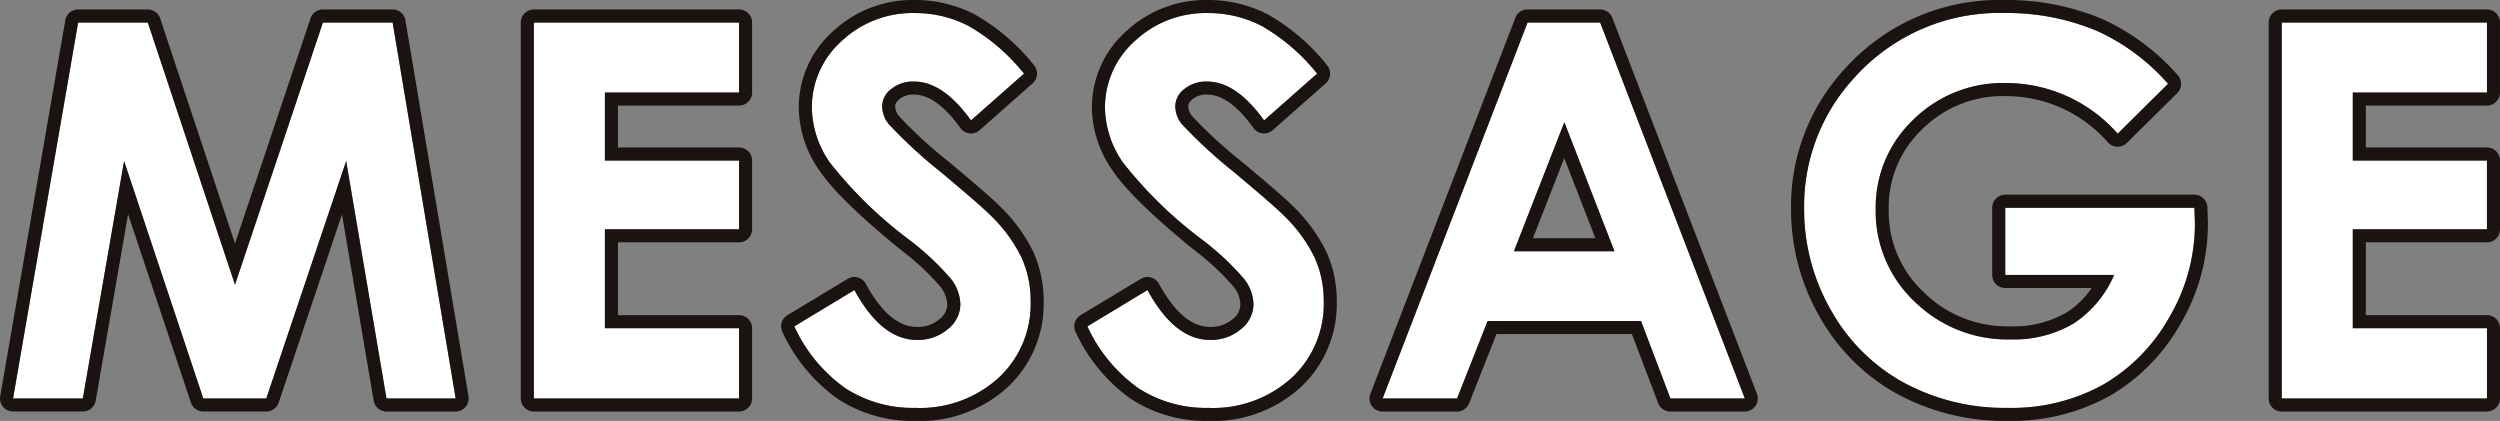
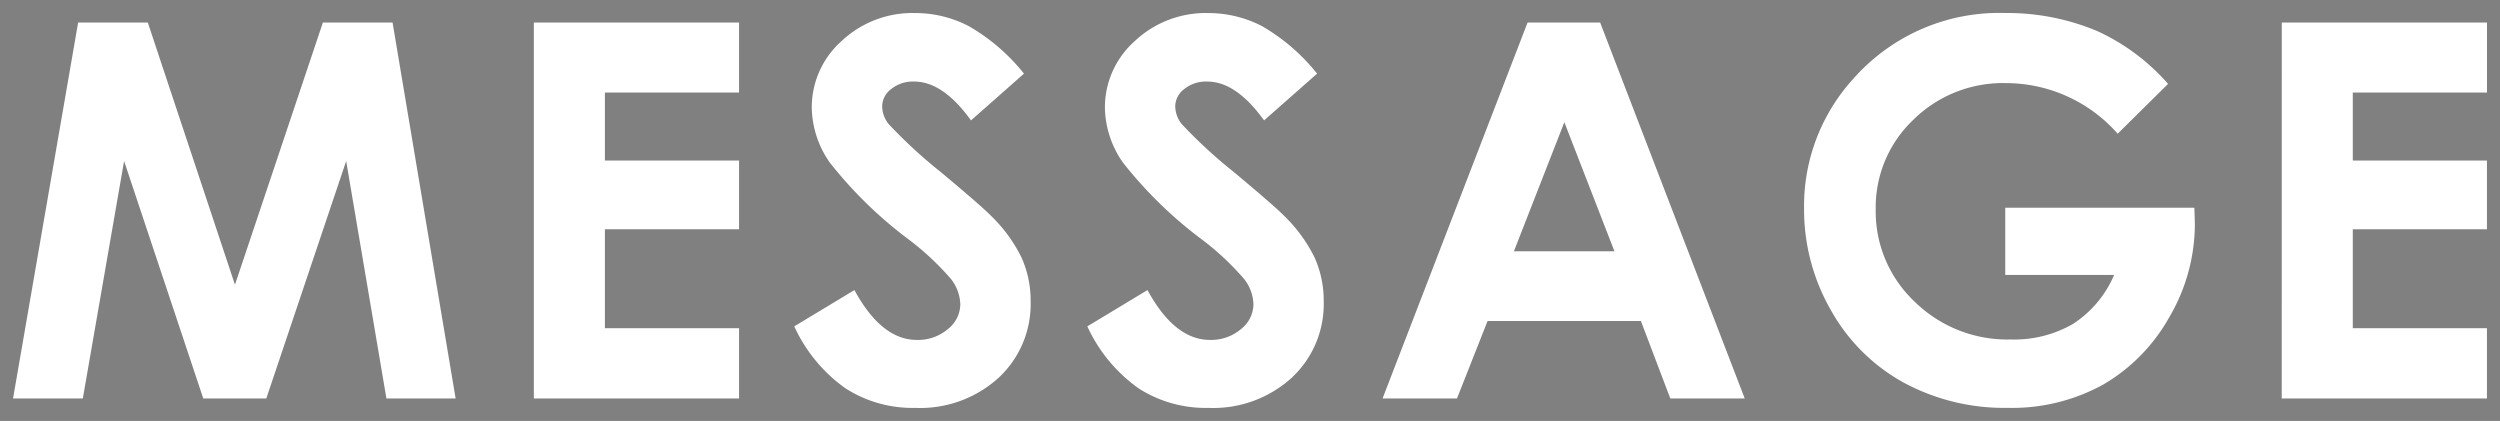
<svg xmlns="http://www.w3.org/2000/svg" width="191.487" height="32.242" viewBox="0 0 191.487 32.242">
  <rect x="0" y="0" width="191.487" height="32.242" fill="#808080" stroke="none" />
  <g transform="translate(-136 -5930)">
    <path id="パス_12572" data-name="パス 12572" d="M7.364-63.336H12.7l6.675,20.083,6.735-20.083h5.337l4.83,28.794h-5.3L27.894-52.727,21.777-34.543h-4.83L10.884-52.727,7.723-34.543H2.379Zm34.905,0H57.987v5.363H47.711v5.207H57.987V-47.5H47.711v7.575H57.987v5.383H42.269Zm37.542,3.915-4.059,3.582q-2.138-2.975-4.353-2.975a2.647,2.647,0,0,0-1.765.577,1.681,1.681,0,0,0-.686,1.3,2.229,2.229,0,0,0,.49,1.37,37.237,37.237,0,0,0,4.019,3.7q3.137,2.623,3.8,3.308a11.467,11.467,0,0,1,2.363,3.22,8.039,8.039,0,0,1,.7,3.357,7.7,7.7,0,0,1-2.449,5.853,8.932,8.932,0,0,1-6.388,2.31,9.5,9.5,0,0,1-5.359-1.507,11.906,11.906,0,0,1-3.909-4.737l4.607-2.78Q68.9-39.025,71.6-39.025a3.522,3.522,0,0,0,2.372-.822,2.446,2.446,0,0,0,.961-1.9,3.277,3.277,0,0,0-.725-1.957,20.922,20.922,0,0,0-3.2-2.995,32.238,32.238,0,0,1-6.079-5.921,7.522,7.522,0,0,1-1.372-4.16,6.8,6.8,0,0,1,2.283-5.138,7.92,7.92,0,0,1,5.634-2.143,8.891,8.891,0,0,1,4.106,1A14.955,14.955,0,0,1,79.811-59.421Zm22.45,0L98.2-55.839q-2.138-2.975-4.353-2.975a2.647,2.647,0,0,0-1.765.577,1.681,1.681,0,0,0-.686,1.3,2.229,2.229,0,0,0,.49,1.37,37.238,37.238,0,0,0,4.019,3.7q3.137,2.623,3.8,3.308a11.467,11.467,0,0,1,2.363,3.22,8.039,8.039,0,0,1,.7,3.357,7.7,7.7,0,0,1-2.449,5.853,8.932,8.932,0,0,1-6.388,2.31,9.5,9.5,0,0,1-5.359-1.507,11.906,11.906,0,0,1-3.909-4.737l4.607-2.78q2.078,3.817,4.783,3.817a3.522,3.522,0,0,0,2.372-.822,2.446,2.446,0,0,0,.961-1.9,3.277,3.277,0,0,0-.725-1.957,20.921,20.921,0,0,0-3.2-2.995,32.237,32.237,0,0,1-6.079-5.921,7.522,7.522,0,0,1-1.372-4.16A6.8,6.8,0,0,1,88.3-61.917a7.92,7.92,0,0,1,5.634-2.143,8.891,8.891,0,0,1,4.106,1A14.955,14.955,0,0,1,102.261-59.421Zm16.123-3.915h5.558l11.074,28.794h-5.7l-2.253-5.931H115.319l-2.342,5.931h-5.7ZM121.2-55.7l-3.863,9.885h7.7Zm46.242-2.936-3.859,3.817a11.409,11.409,0,0,0-8.542-3.876,9.762,9.762,0,0,0-7.122,2.819,9.242,9.242,0,0,0-2.87,6.851,9.483,9.483,0,0,0,2.978,7.066,10.131,10.131,0,0,0,7.348,2.9,9.013,9.013,0,0,0,4.791-1.194A8.4,8.4,0,0,0,163.309-44h-8.339v-5.148h14.485l.039,1.214a14.1,14.1,0,0,1-1.957,7.164,13.685,13.685,0,0,1-5.07,5.168,14.447,14.447,0,0,1-7.3,1.781,16.214,16.214,0,0,1-8-1.948,14.248,14.248,0,0,1-5.559-5.549,15.476,15.476,0,0,1-2.046-7.771,14.442,14.442,0,0,1,3.778-9.944,14.892,14.892,0,0,1,11.666-5.031,17.772,17.772,0,0,1,7.027,1.39A16.116,16.116,0,0,1,167.439-58.639Zm8.709-4.7h15.718v5.363H181.59v5.207h10.276V-47.5H181.59v7.575h10.276v5.383H176.148Z" transform="translate(134.621 5995.061)" fill="#fff" />
-     <path id="パス_12572_-_アウトライン" data-name="パス 12572 - アウトライン" d="M71.482-64.061a7.92,7.92,0,0,0-5.634,2.143,6.8,6.8,0,0,0-2.283,5.138,7.522,7.522,0,0,0,1.372,4.16A32.237,32.237,0,0,0,71.015-46.7a20.922,20.922,0,0,1,3.2,2.995,3.277,3.277,0,0,1,.725,1.957,2.446,2.446,0,0,1-.961,1.9,3.522,3.522,0,0,1-2.372.822q-2.705,0-4.783-3.817l-4.607,2.78a11.907,11.907,0,0,0,3.909,4.737,9.5,9.5,0,0,0,5.359,1.507,8.932,8.932,0,0,0,6.388-2.31,7.7,7.7,0,0,0,2.449-5.853,8.039,8.039,0,0,0-.7-3.357,11.468,11.468,0,0,0-2.363-3.22q-.667-.685-3.8-3.308a37.237,37.237,0,0,1-4.019-3.7,2.229,2.229,0,0,1-.49-1.37,1.681,1.681,0,0,1,.686-1.3,2.647,2.647,0,0,1,1.765-.577q2.216,0,4.353,2.975l4.059-3.582a14.955,14.955,0,0,0-4.223-3.641,8.89,8.89,0,0,0-4.106-1m22.45,0A7.92,7.92,0,0,0,88.3-61.917a6.8,6.8,0,0,0-2.283,5.138,7.522,7.522,0,0,0,1.372,4.16A32.237,32.237,0,0,0,93.465-46.7a20.922,20.922,0,0,1,3.2,2.995,3.277,3.277,0,0,1,.725,1.957,2.446,2.446,0,0,1-.961,1.9,3.522,3.522,0,0,1-2.372.822q-2.705,0-4.783-3.817l-4.607,2.78a11.906,11.906,0,0,0,3.909,4.737,9.5,9.5,0,0,0,5.359,1.507,8.932,8.932,0,0,0,6.388-2.31,7.7,7.7,0,0,0,2.449-5.853,8.039,8.039,0,0,0-.7-3.357,11.468,11.468,0,0,0-2.363-3.22q-.667-.685-3.8-3.308a37.237,37.237,0,0,1-4.019-3.7,2.229,2.229,0,0,1-.49-1.37,1.681,1.681,0,0,1,.686-1.3,2.647,2.647,0,0,1,1.765-.577q2.216,0,4.353,2.975l4.059-3.582a14.955,14.955,0,0,0-4.223-3.641,8.891,8.891,0,0,0-4.106-1m61.078,0a14.892,14.892,0,0,0-11.666,5.031,14.442,14.442,0,0,0-3.778,9.944,15.476,15.476,0,0,0,2.046,7.771,14.248,14.248,0,0,0,5.559,5.549,16.214,16.214,0,0,0,8,1.948,14.447,14.447,0,0,0,7.3-1.781,13.685,13.685,0,0,0,5.07-5.168,14.1,14.1,0,0,0,1.957-7.164l-.039-1.214H154.971V-44h8.339a8.4,8.4,0,0,1-3.145,3.739,9.014,9.014,0,0,1-4.791,1.194,10.131,10.131,0,0,1-7.348-2.9,9.483,9.483,0,0,1-2.978-7.066,9.242,9.242,0,0,1,2.87-6.851,9.762,9.762,0,0,1,7.122-2.819,11.409,11.409,0,0,1,8.542,3.876l3.859-3.817a16.116,16.116,0,0,0-5.4-4.032,17.772,17.772,0,0,0-7.027-1.39M7.364-63.336,2.379-34.543H7.723l3.161-18.184,6.063,18.184h4.83l6.117-18.184,3.088,18.184h5.3l-4.83-28.794H26.114L19.379-43.253,12.7-63.336H7.364m34.905,0v28.794H57.987v-5.383H47.711V-47.5H57.987v-5.265H47.711v-5.207H57.987v-5.363H42.269m76.114,0-11.1,28.794h5.7l2.342-5.931h11.749l2.253,5.931h5.7L123.942-63.336h-5.558m6.654,17.519h-7.7L121.2-55.7l3.84,9.885m51.111-17.519v28.794h15.718v-5.383H181.59V-47.5h10.276v-5.265H181.59v-5.207h10.276v-5.363H176.148M71.482-65.061a9.922,9.922,0,0,1,4.562,1.108,15.754,15.754,0,0,1,4.526,3.879,1,1,0,0,1-.1,1.4L76.413-55.09a1,1,0,0,1-.774.244,1,1,0,0,1-.7-.41c-1.22-1.7-2.411-2.559-3.541-2.559a1.673,1.673,0,0,0-1.121.343c-.33.278-.33.466-.33.536a1.245,1.245,0,0,0,.283.761A34.78,34.78,0,0,0,74.1-52.63c2.128,1.779,3.394,2.881,3.87,3.369a12.5,12.5,0,0,1,2.562,3.51,9.068,9.068,0,0,1,.785,3.77,8.7,8.7,0,0,1-2.763,6.58,9.937,9.937,0,0,1-7.074,2.582,10.526,10.526,0,0,1-5.91-1.673,12.934,12.934,0,0,1-4.251-5.122,1,1,0,0,1,.377-1.306L66.3-43.7a1,1,0,0,1,.778-.109,1,1,0,0,1,.617.487c1.19,2.186,2.5,3.3,3.905,3.3a2.533,2.533,0,0,0,1.722-.582,1.431,1.431,0,0,0,.611-1.139,2.3,2.3,0,0,0-.529-1.362,19.285,19.285,0,0,0-3.025-2.816c-3.246-2.647-5.3-4.657-6.282-6.146a8.534,8.534,0,0,1-1.537-4.709,7.8,7.8,0,0,1,2.6-5.867A8.924,8.924,0,0,1,71.482-65.061Zm22.45,0a9.922,9.922,0,0,1,4.562,1.108,15.754,15.754,0,0,1,4.526,3.879,1,1,0,0,1-.1,1.4L98.863-55.09a1,1,0,0,1-.774.244,1,1,0,0,1-.7-.41c-1.22-1.7-2.411-2.559-3.541-2.559a1.673,1.673,0,0,0-1.121.343c-.33.278-.33.466-.33.536a1.245,1.245,0,0,0,.283.761,34.781,34.781,0,0,0,3.871,3.544c2.128,1.779,3.394,2.881,3.87,3.369a12.5,12.5,0,0,1,2.562,3.51,9.068,9.068,0,0,1,.785,3.77,8.7,8.7,0,0,1-2.763,6.58,9.936,9.936,0,0,1-7.074,2.582,10.526,10.526,0,0,1-5.91-1.673,12.934,12.934,0,0,1-4.251-5.122,1,1,0,0,1,.377-1.306l4.607-2.78a1,1,0,0,1,.778-.109,1,1,0,0,1,.617.487c1.191,2.186,2.5,3.3,3.905,3.3a2.533,2.533,0,0,0,1.722-.582,1.431,1.431,0,0,0,.611-1.139,2.3,2.3,0,0,0-.529-1.362,19.285,19.285,0,0,0-3.025-2.816c-3.246-2.647-5.3-4.657-6.282-6.146a8.534,8.534,0,0,1-1.537-4.709,7.8,7.8,0,0,1,2.6-5.867A8.924,8.924,0,0,1,93.932-65.061Zm61.078,0a18.848,18.848,0,0,1,7.418,1.469,17.172,17.172,0,0,1,5.745,4.274,1,1,0,0,1-.031,1.39l-3.859,3.817a1,1,0,0,1-.72.289,1,1,0,0,1-.71-.313,10.362,10.362,0,0,0-7.815-3.563,8.723,8.723,0,0,0-6.421,2.532,8.21,8.21,0,0,0-2.571,6.137,8.448,8.448,0,0,0,2.676,6.349,9.088,9.088,0,0,0,6.651,2.614,8.079,8.079,0,0,0,4.269-1.047A6.584,6.584,0,0,0,161.589-43h-6.618a1,1,0,0,1-1-1v-5.148a1,1,0,0,1,1-1h14.485a1,1,0,0,1,1,.968l.039,1.214q0,.016,0,.032a15.148,15.148,0,0,1-2.092,7.665,14.733,14.733,0,0,1-5.439,5.535,15.5,15.5,0,0,1-7.8,1.913,17.274,17.274,0,0,1-8.481-2.073,15.3,15.3,0,0,1-5.944-5.93,16.534,16.534,0,0,1-2.176-8.265A15.478,15.478,0,0,1,142.6-59.7,15.916,15.916,0,0,1,155.01-65.061ZM7.364-64.336H12.7a1,1,0,0,1,.949.685l5.73,17.241,5.783-17.243a1,1,0,0,1,.948-.682h5.337a1,1,0,0,1,.986.835l4.83,28.794a1,1,0,0,1-.223.811,1,1,0,0,1-.763.354h-5.3A1,1,0,0,1,30-34.375L27.574-48.639,22.725-34.224a1,1,0,0,1-.948.681h-4.83A1,1,0,0,1,16-34.227L11.19-48.648,8.708-34.372a1,1,0,0,1-.985.829H2.379a1,1,0,0,1-.765-.356,1,1,0,0,1-.22-.815L6.379-63.507A1,1,0,0,1,7.364-64.336Zm34.905,0H57.987a1,1,0,0,1,1,1v5.363a1,1,0,0,1-1,1H48.711v3.207h9.276a1,1,0,0,1,1,1V-47.5a1,1,0,0,1-1,1H48.711v5.575h9.276a1,1,0,0,1,1,1v5.383a1,1,0,0,1-1,1H42.269a1,1,0,0,1-1-1V-63.336A1,1,0,0,1,42.269-64.336Zm76.114,0h5.558a1,1,0,0,1,.933.641L135.95-34.9a1,1,0,0,1-.109.925,1,1,0,0,1-.824.434h-5.7a1,1,0,0,1-.935-.645l-2.008-5.286H116l-2.093,5.3a1,1,0,0,1-.93.633h-5.7a1,1,0,0,1-.825-.434,1,1,0,0,1-.108-.926l11.1-28.794A1,1,0,0,1,118.384-64.336Zm5.192,17.519-2.382-6.131-2.4,6.131Zm52.572-17.519h15.718a1,1,0,0,1,1,1v5.363a1,1,0,0,1-1,1H182.59v3.207h9.276a1,1,0,0,1,1,1V-47.5a1,1,0,0,1-1,1H182.59v5.575h9.276a1,1,0,0,1,1,1v5.383a1,1,0,0,1-1,1H176.148a1,1,0,0,1-1-1V-63.336A1,1,0,0,1,176.148-64.336Z" transform="translate(134.621 5995.061)" fill="#1a1311" />
  </g>
</svg>